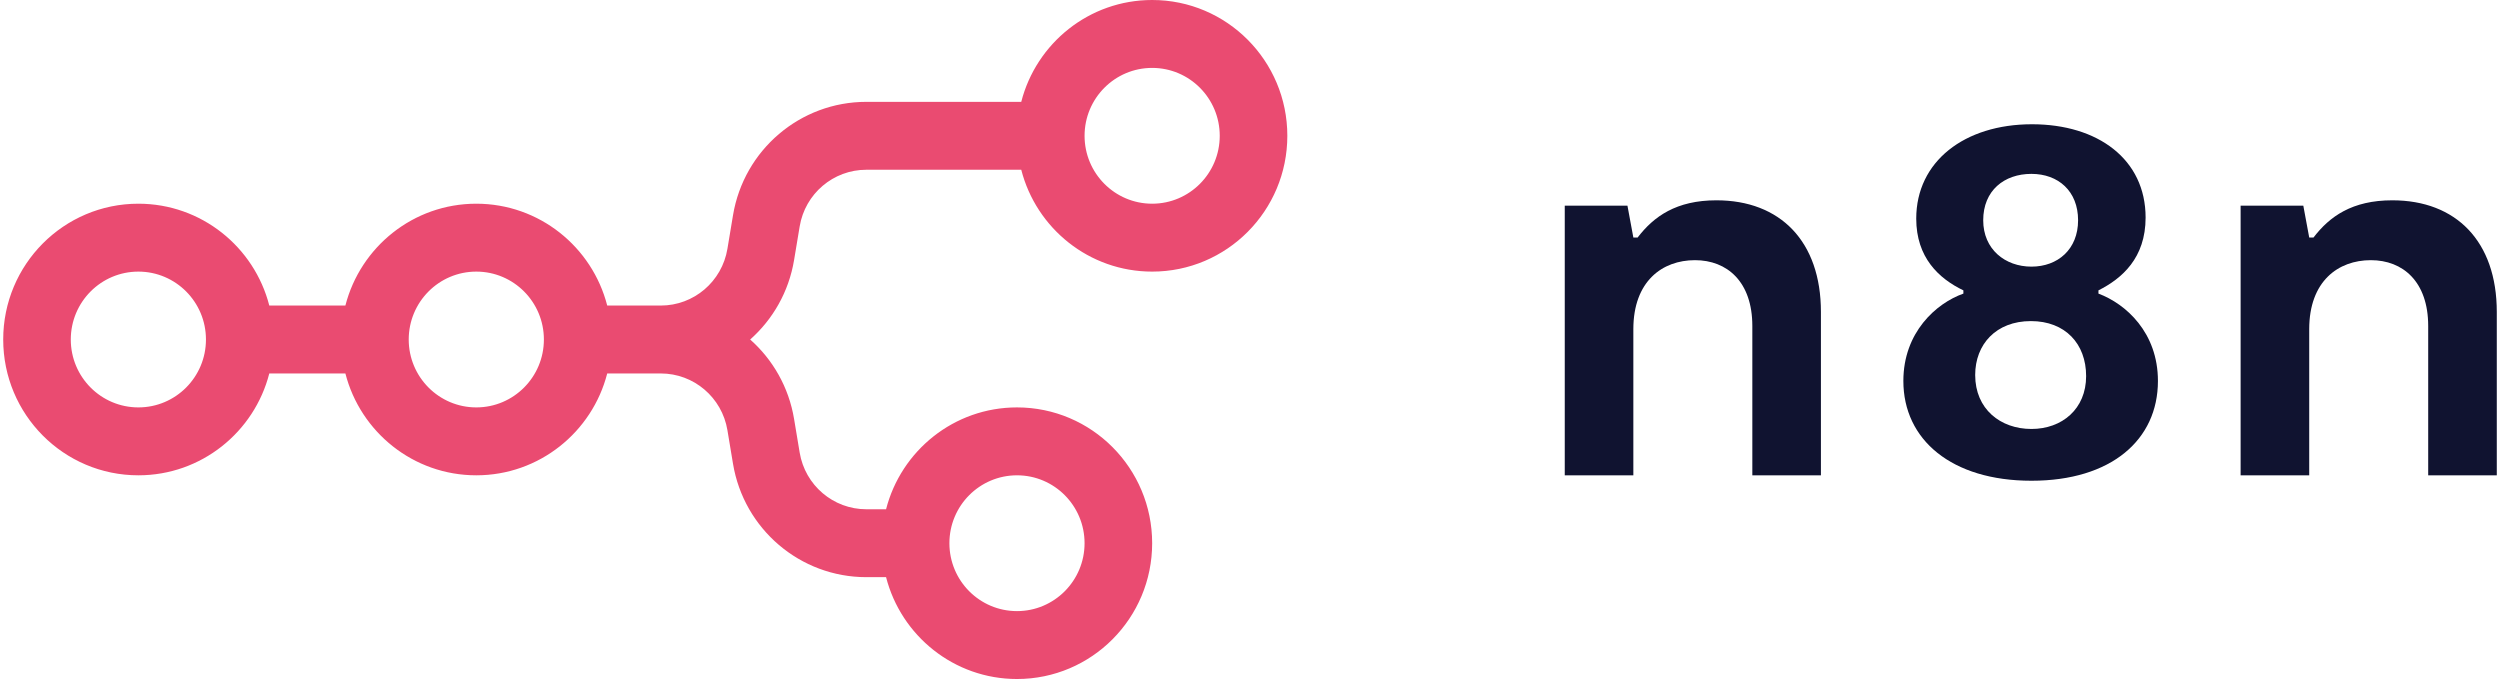
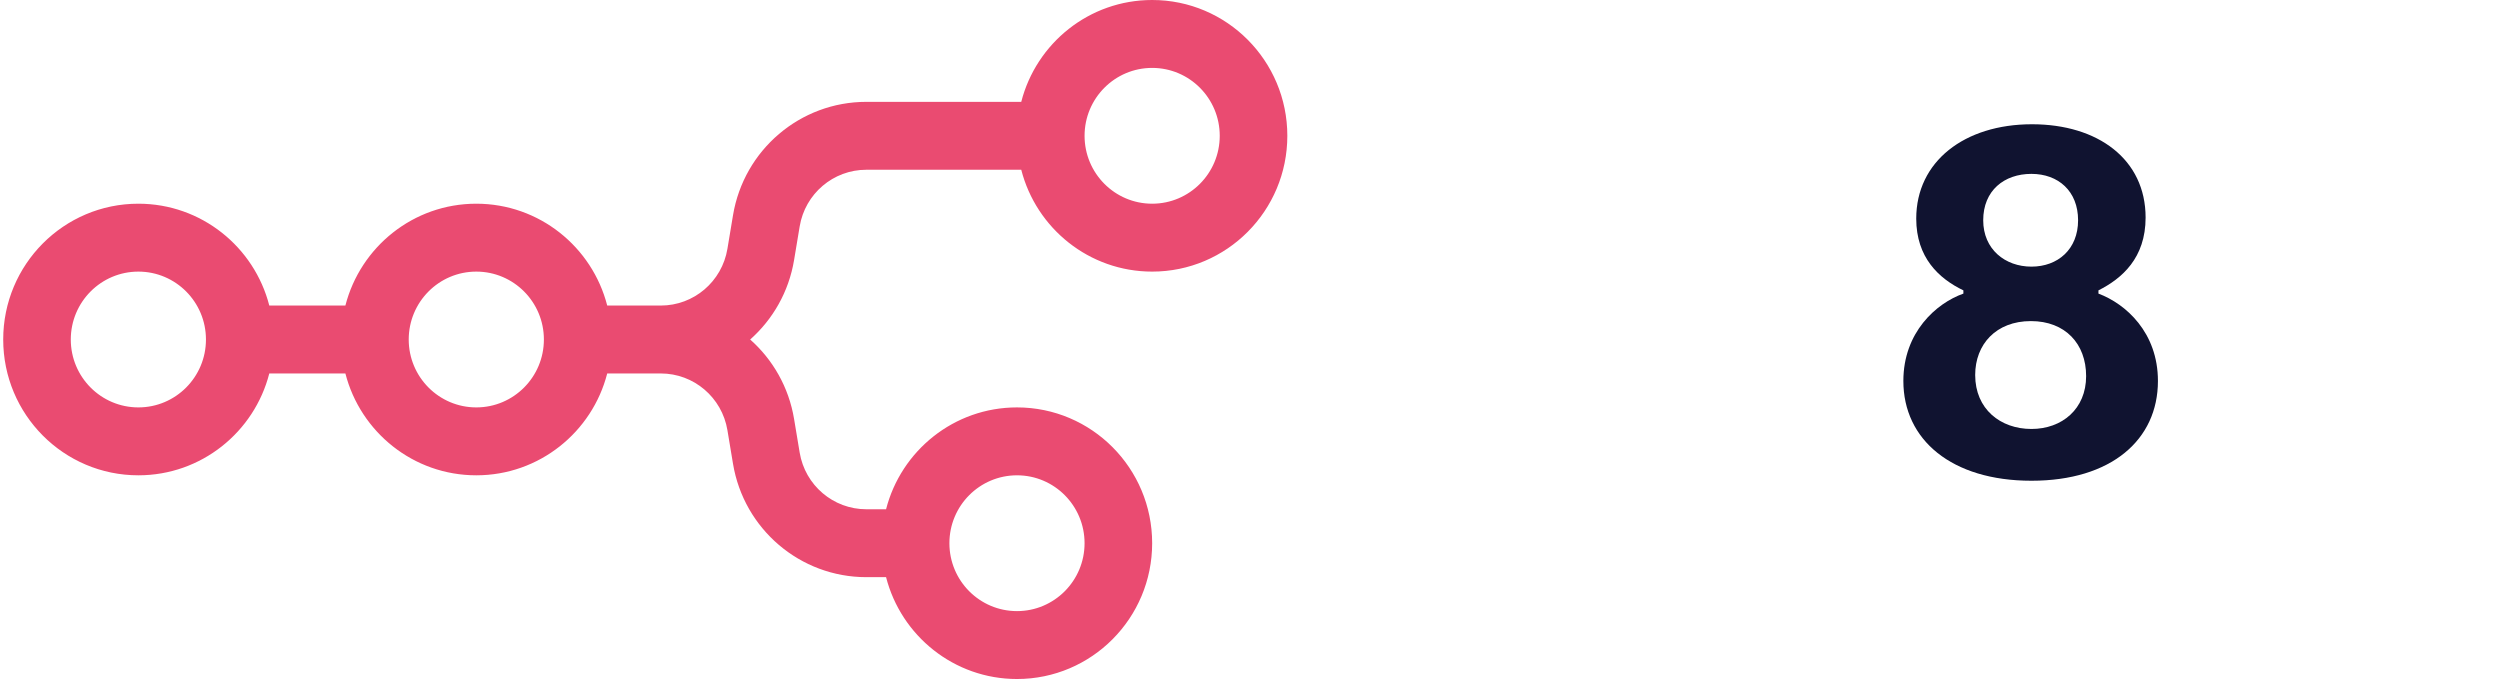
<svg xmlns="http://www.w3.org/2000/svg" width="162" height="44" viewBox="0 0 162 44" fill="none">
  <path fill-rule="evenodd" clip-rule="evenodd" d="M74.66 17.6C70.578 17.6 67.149 14.795 66.177 11H56.137C53.996 11 52.169 12.555 51.818 14.677L51.457 16.847C51.116 18.907 50.078 20.7 48.611 22C50.078 23.3 51.116 25.093 51.457 27.153L51.818 29.323C52.169 31.445 53.996 33 56.137 33H57.417C58.39 29.205 61.819 26.4 65.901 26.4C70.738 26.4 74.66 30.34 74.66 35.2C74.66 40.06 70.738 44 65.901 44C61.819 44 58.39 41.195 57.417 37.4H56.137C51.855 37.4 48.202 34.29 47.498 30.047L47.137 27.877C46.785 25.755 44.959 24.2 42.818 24.2H39.348C38.375 27.995 34.946 30.8 30.864 30.8C26.783 30.8 23.354 27.995 22.381 24.2H17.45C16.478 27.995 13.048 30.8 8.967 30.8C4.129 30.8 0.208 26.86 0.208 22C0.208 17.14 4.129 13.2 8.967 13.2C13.048 13.2 16.478 16.005 17.45 19.8H22.381C23.354 16.005 26.783 13.2 30.864 13.2C34.946 13.2 38.375 16.005 39.348 19.8H42.818C44.959 19.8 46.785 18.245 47.137 16.123L47.498 13.953C48.202 9.71 51.855 6.6 56.137 6.6H66.177C67.149 2.805 70.578 0 74.66 0C79.497 0 83.419 3.94 83.419 8.8C83.419 13.66 79.497 17.6 74.66 17.6ZM74.66 13.2C77.078 13.2 79.039 11.23 79.039 8.8C79.039 6.37 77.078 4.4 74.66 4.4C72.241 4.4 70.28 6.37 70.28 8.8C70.28 11.23 72.241 13.2 74.66 13.2ZM8.967 26.4C11.385 26.4 13.346 24.43 13.346 22C13.346 19.57 11.385 17.6 8.967 17.6C6.548 17.6 4.587 19.57 4.587 22C4.587 24.43 6.548 26.4 8.967 26.4ZM35.244 22C35.244 24.43 33.283 26.4 30.864 26.4C28.446 26.4 26.485 24.43 26.485 22C26.485 19.57 28.446 17.6 30.864 17.6C33.283 17.6 35.244 19.57 35.244 22ZM70.28 35.2C70.28 37.63 68.319 39.6 65.901 39.6C63.482 39.6 61.521 37.63 61.521 35.2C61.521 32.77 63.482 30.8 65.901 30.8C68.319 30.8 70.28 32.77 70.28 35.2Z" fill="#EA4B71" />
  <path fill-rule="evenodd" clip-rule="evenodd" d="M135.979 19.025V18.816C137.507 18.047 139.035 16.719 139.035 14.098C139.035 10.323 135.945 8.052 131.673 8.052C127.297 8.052 124.172 10.463 124.172 14.167C124.172 16.684 125.63 18.047 127.228 18.816V19.025C125.457 19.654 123.338 21.541 123.338 24.687C123.338 28.496 126.464 31.152 131.638 31.152C136.813 31.152 139.834 28.496 139.834 24.687C139.834 21.541 137.75 19.689 135.979 19.025ZM131.638 11.267C133.375 11.267 134.66 12.385 134.66 14.272C134.66 16.16 133.34 17.278 131.638 17.278C129.937 17.278 128.512 16.16 128.512 14.272C128.512 12.35 129.867 11.267 131.638 11.267ZM131.638 27.797C129.624 27.797 127.992 26.504 127.992 24.302C127.992 22.31 129.346 20.807 131.603 20.807C133.826 20.807 135.181 22.275 135.181 24.372C135.181 26.504 133.618 27.797 131.638 27.797Z" fill="#101330" />
-   <path d="M145.192 30.803H149.637V21.332C149.637 18.222 151.513 16.859 153.631 16.859C155.715 16.859 157.347 18.257 157.347 21.122V30.803H161.792V20.214C161.792 15.636 159.153 12.98 155.021 12.98C152.416 12.98 150.957 14.028 149.915 15.391H149.637L149.255 13.329H145.192V30.803Z" fill="#101330" />
-   <path d="M105.841 30.803H101.396V13.329H105.459L105.841 15.391H106.119C107.161 14.028 108.62 12.98 111.225 12.98C115.357 12.98 117.996 15.636 117.996 20.214V30.803H113.551V21.122C113.551 18.257 111.919 16.859 109.835 16.859C107.717 16.859 105.841 18.222 105.841 21.332V30.803Z" fill="#101330" />
</svg>